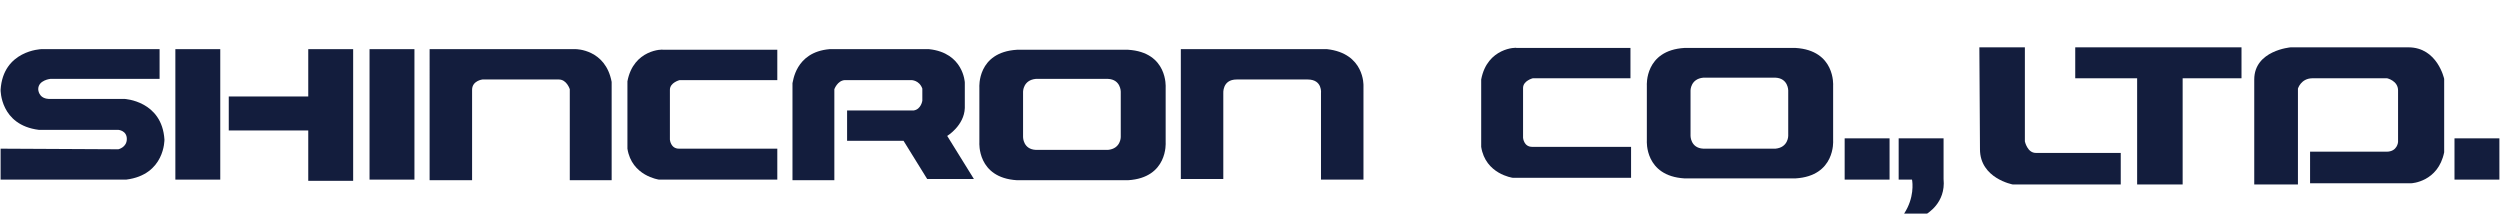
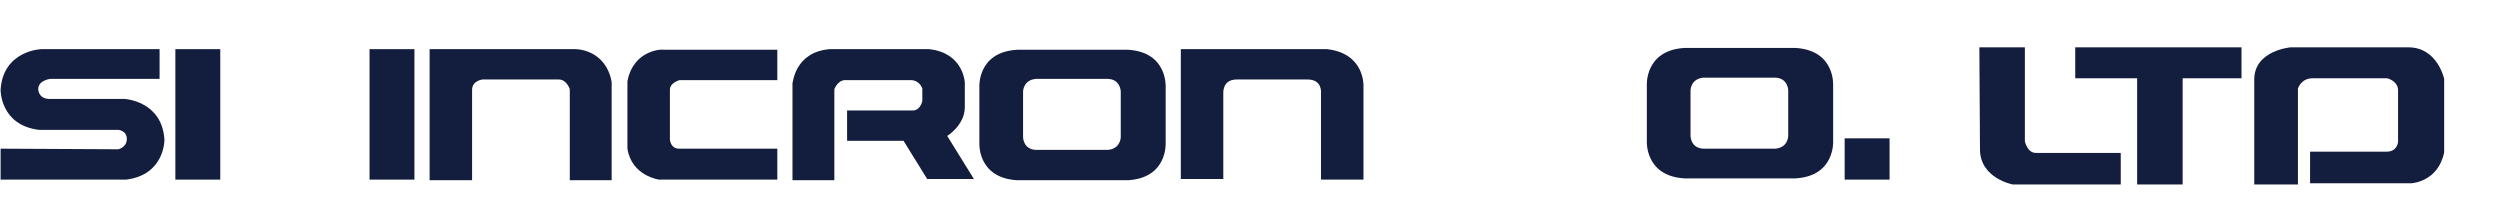
<svg xmlns="http://www.w3.org/2000/svg" version="1.1" id="b" x="0px" y="0px" viewBox="0 0 412 36" style="enable-background:new 0 0 412 36;" xml:space="preserve">
  <style type="text/css">
	.st0{fill:#131D3D;}
	.st1{fill-rule:evenodd;clip-rule:evenodd;fill:#131D3D;}
</style>
  <g id="c">
-     <path class="st0" d="M244.1,13.1v11.1c0.7,4.5,5.2,5.1,5.2,5.1h19.5v-5.1h-16.3c-1.4,0-1.5-1.5-1.5-1.5v-8.2c0-1.2,1.6-1.6,1.6-1.6   h16.1v-5h-18.8C250,7.8,245.1,7.8,244.1,13.1z" />
    <path class="st0" d="M302.1,14.1c0,0,0.4-5.8-6.2-6.2h-18.3c-6.6,0.4-6.2,6.2-6.2,6.2v9.1c0,0-0.4,5.8,6.2,6.2h18.3   c6.6-0.4,6.2-6.2,6.2-6.2V14.1z M294.7,22.4c0,0,0,1.9-2.1,2.1h-11.9c-2.1-0.1-2.1-2.1-2.1-2.1v-7.5c0,0,0-1.9,2.1-2.1h11.9   c2.1,0.1,2.1,2.1,2.1,2.1V22.4z" />
    <rect x="28.9" y="8.1" class="st0" width="7.4" height="21.5" />
    <rect x="60.9" y="8.1" class="st0" width="7.4" height="21.5" />
-     <polygon class="st0" points="50.8,8.1 50.8,15.9 37.7,15.9 37.7,21.5 50.8,21.5 50.8,29.8 58.2,29.8 58.2,8.1  " />
    <path class="st0" d="M70.8,8.1h24.1c0,0,4.9,0,5.9,5.4v16.2h-6.9v-15c0,0-0.5-1.6-1.8-1.6H79.5c0,0-1.7,0.2-1.7,1.7v14.9h-7   L70.8,8.1L70.8,8.1z" />
    <path class="st0" d="M103.4,13.4v11.1c0.7,4.5,5.2,5.1,5.2,5.1h19.5v-5.1h-16.2c-1.4,0-1.5-1.5-1.5-1.5v-8.2c0-1.2,1.6-1.6,1.6-1.6   h16.1v-5h-18.8C109.3,8.1,104.4,8.1,103.4,13.4z" />
    <path class="st0" d="M136.7,8.1h16.4c5.7,0.6,5.9,5.5,5.9,5.5v4.2c-0.1,2.9-2.9,4.6-2.9,4.6l4.4,7.1h-7.7l-3.9-6.3h-9.3v-5h11   c1.2-0.2,1.4-1.6,1.4-1.6v-2c-0.5-1.4-1.8-1.4-1.8-1.4h-11c-1.2,0.1-1.7,1.5-1.7,1.5v15h-6.9v-16C130.7,13.6,131,8.6,136.7,8.1   L136.7,8.1z" />
    <path class="st0" d="M192.1,14.4c0,0,0.4-5.8-6.2-6.2h-18.3c-6.6,0.4-6.2,6.2-6.2,6.2v9.1c0,0-0.4,5.8,6.2,6.2h18.3   c6.6-0.4,6.2-6.2,6.2-6.2V14.4z M184.7,22.6c0,0,0,1.9-2.1,2.1h-11.9c-2.1-0.1-2.1-2.1-2.1-2.1v-7.5c0,0,0-1.9,2.1-2.1h11.9   c2.1,0.1,2.1,2.1,2.1,2.1V22.6z" />
    <path class="st0" d="M20.8,29.6c6.4-0.8,6.3-6.6,6.3-6.6c-0.4-6.4-6.6-6.7-6.6-6.7H8c-1.7-0.1-1.7-1.6-1.7-1.6c0-1.5,2-1.7,2-1.7   h18V8.1H6.8c0,0-6.3,0.2-6.7,6.7c0,0-0.1,5.8,6.3,6.6h13.1c0,0,1.4,0.1,1.4,1.5c0,1.4-1.4,1.7-1.4,1.7L0.1,24.5v5.1H20.8L20.8,29.6   z" />
    <path class="st0" d="M201.6,29.5V15.4c0,0-0.2-2.3,2.2-2.3h11.7c2.5,0,2.2,2.3,2.2,2.3v14.2h7V14.1c0,0,0.2-5.3-6-6h-24.1v21.4   H201.6L201.6,29.5z" />
    <rect x="304" y="22.8" class="st0" width="7.4" height="6.8" />
-     <rect x="404.5" y="22.8" class="st0" width="7.4" height="6.8" />
-     <path class="st1" d="M320.3,29.5v-6.7h-7.4v6.8h2.2c0.1,0.5,0.4,3-1.3,5.6h3.8C317.5,35.2,320.7,33.5,320.3,29.5L320.3,29.5z" />
    <polygon class="st1" points="369.4,7.8 342,7.8 342,12.9 352.2,12.9 352.2,30.4 359.7,30.4 359.7,12.9 369.4,12.9  " />
    <path class="st1" d="M326.2,7.8h7.5v15.5c0,0,0.4,1.9,1.8,1.9h14v5.2h-17.8c0,0-5.4-1-5.4-5.8L326.2,7.8L326.2,7.8z" />
    <path class="st1" d="M371.5,30.5V13.1c0-4.8,6-5.3,6-5.3h19.4c4.8,0,5.9,5.2,5.9,5.2v12.1c-1,4.9-5.4,5.1-5.4,5.1h-16.7V25h12.6   c1.8,0,1.9-1.6,1.9-1.6v-8.5c0-1.6-1.8-2-1.8-2h-12.3c-1.9,0-2.4,1.7-2.4,1.7v15.8H371.5z" />
  </g>
</svg>